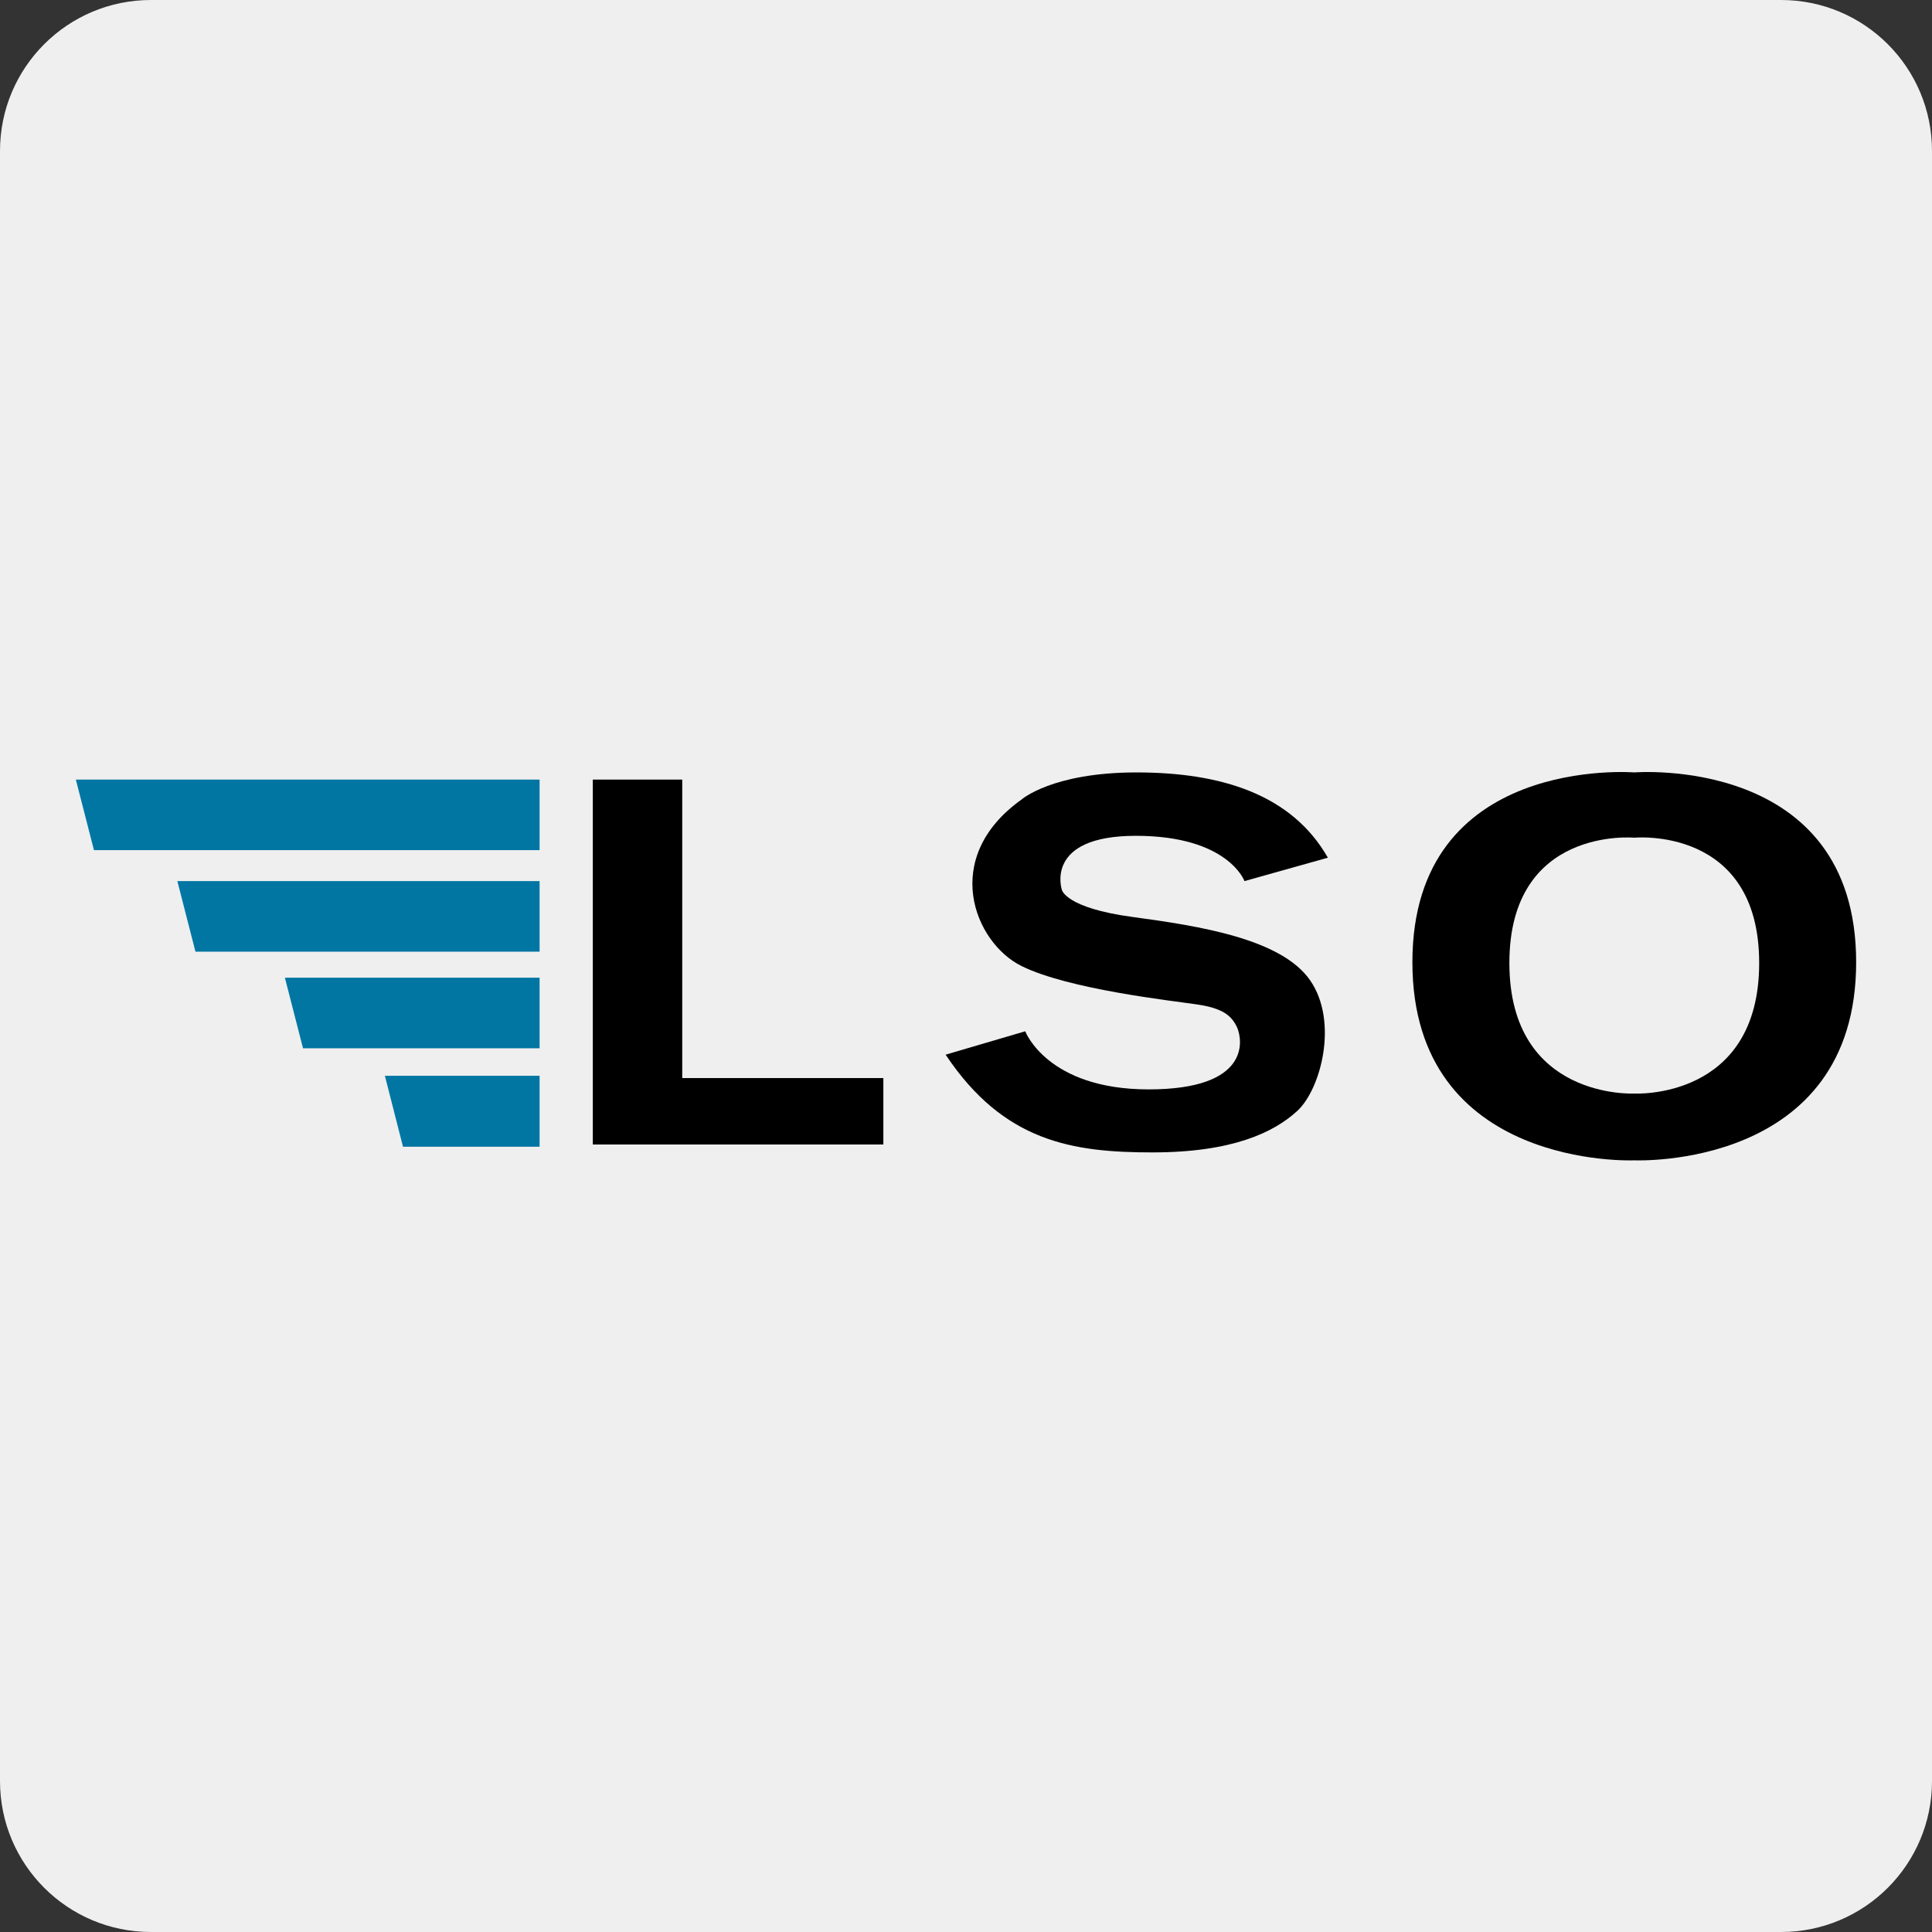
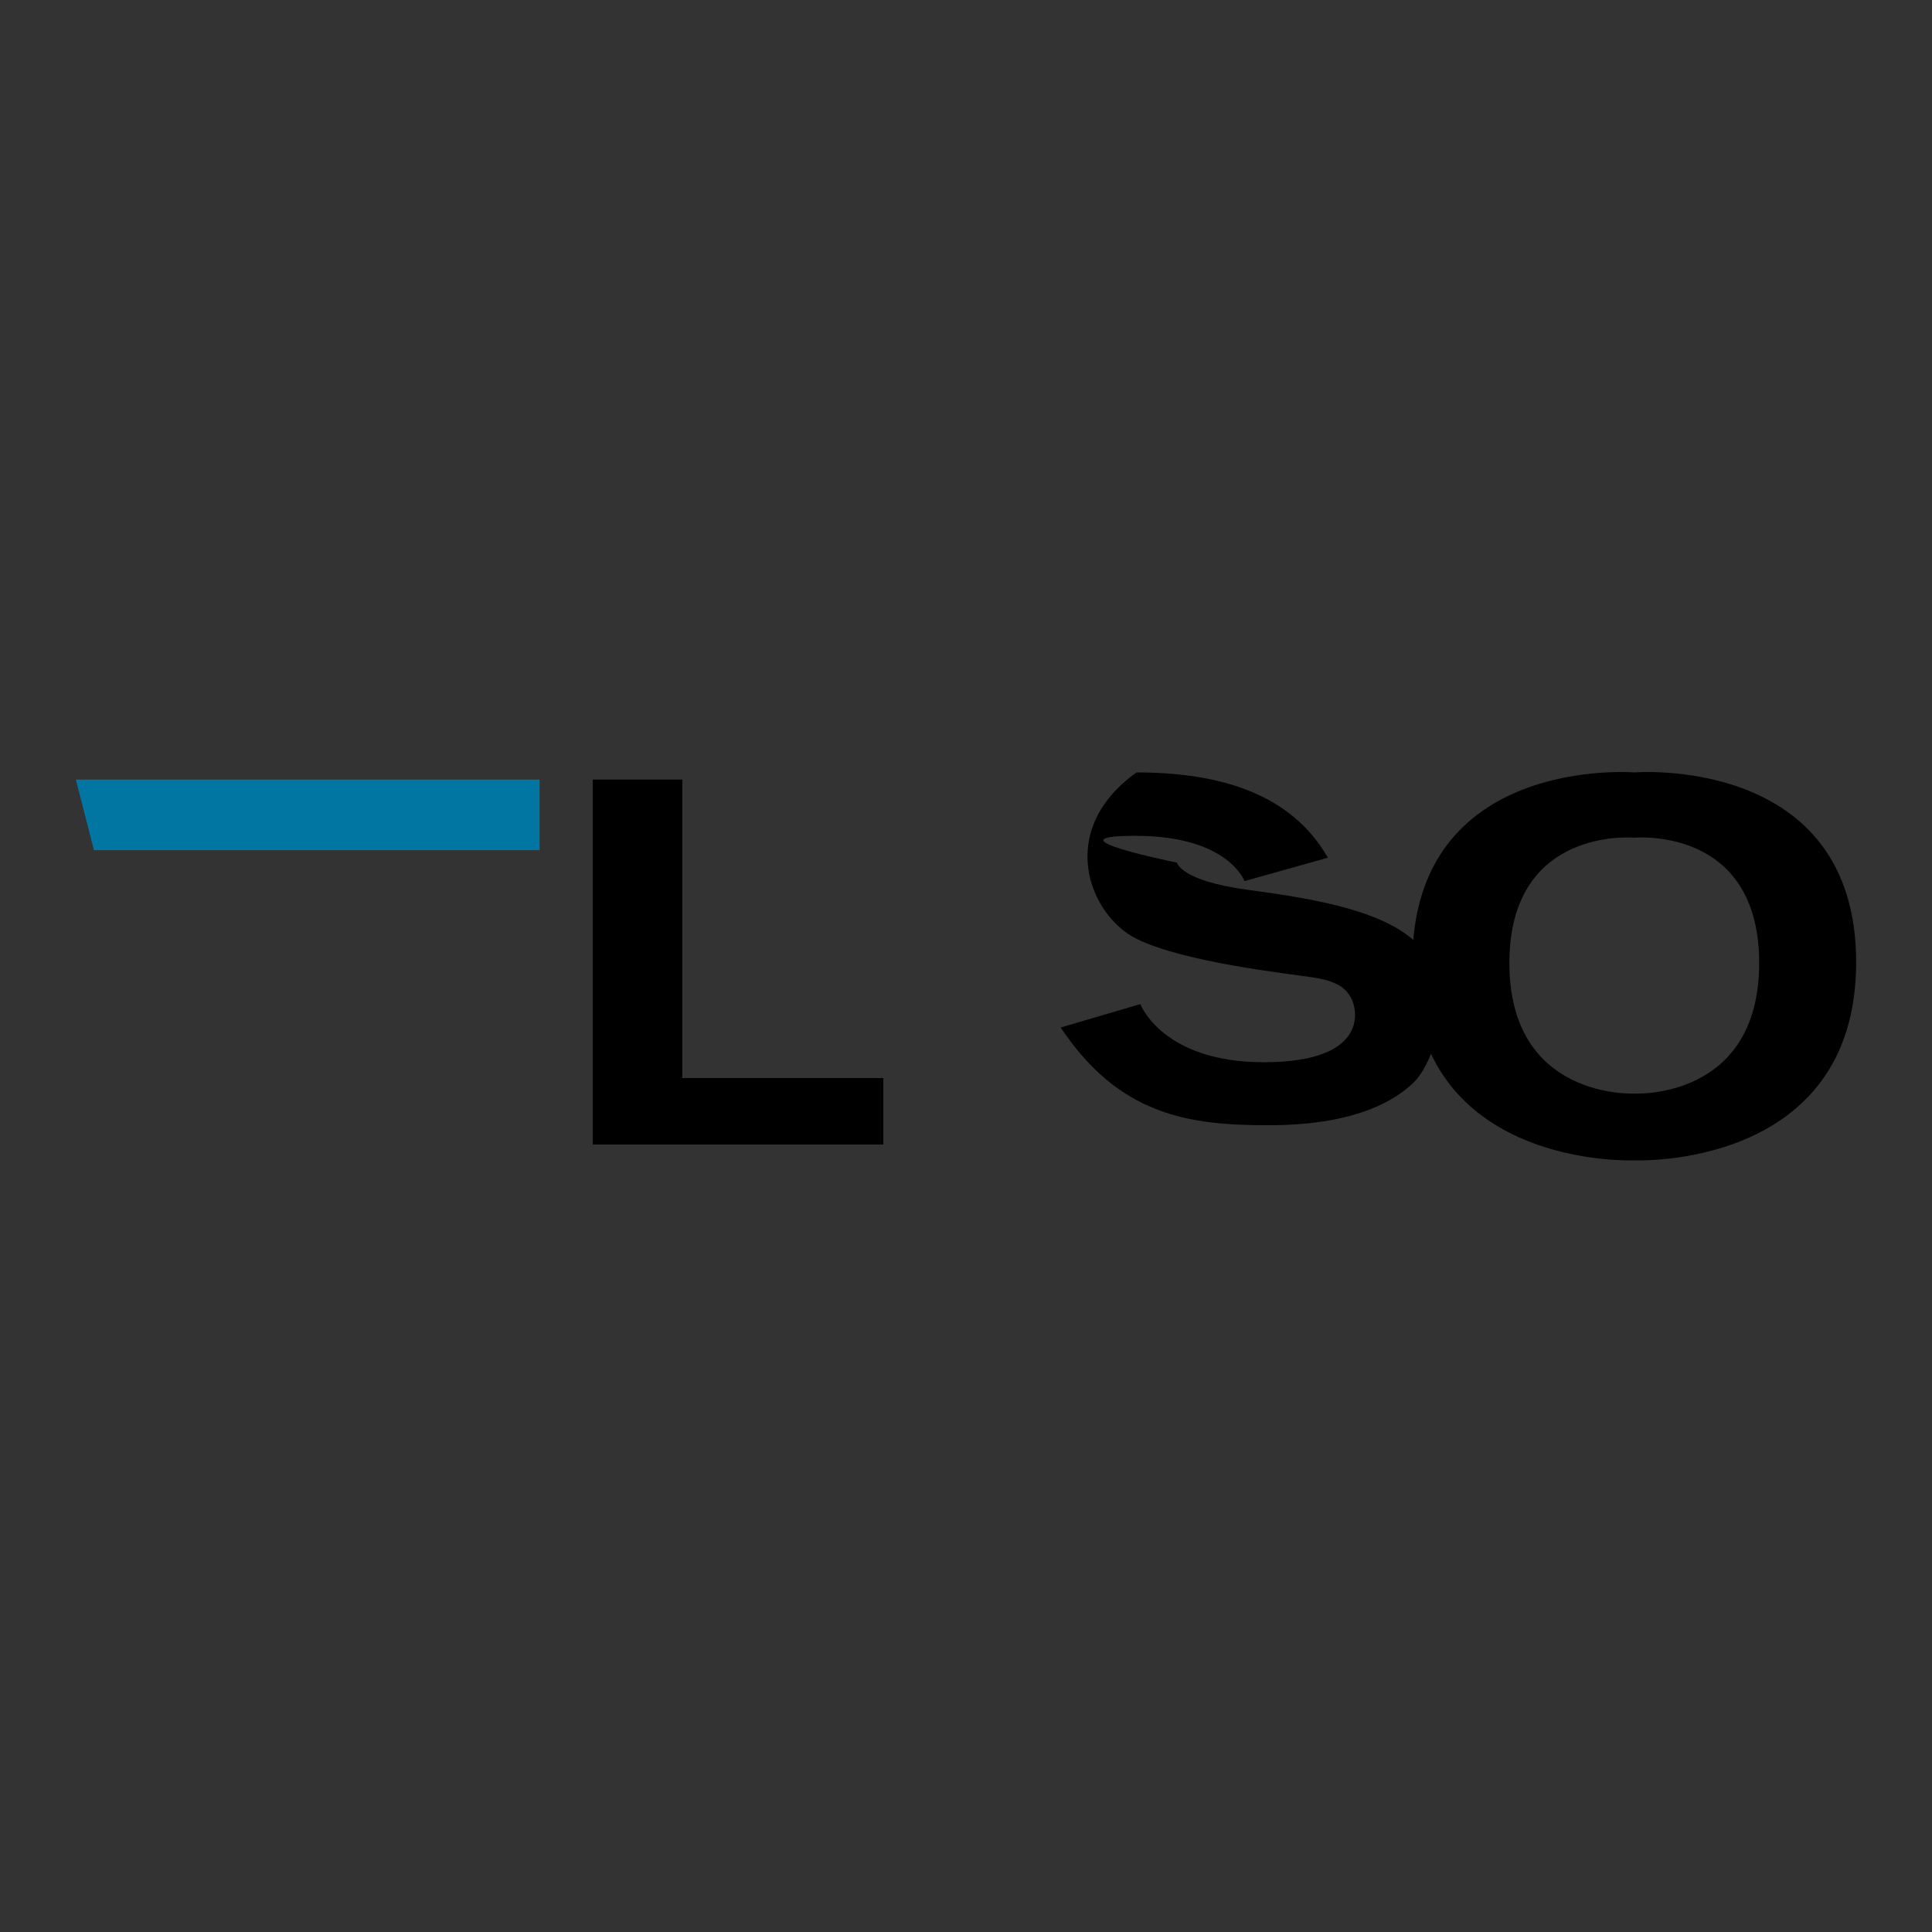
<svg xmlns="http://www.w3.org/2000/svg" id="Vector" x="0px" y="0px" style="enable-background:new 0 0 512 512" version="1.1" viewBox="0 0 512 512" xml:space="preserve">
  <rect x="0" y="0" width="512" height="512" fill="#333333" stroke="none" />
  <style type="text/css">.st0{fill:#EFEFEF;}
	.st1{fill:#0176A3;}</style>
-   <path d="M512,472c0,22.1-17.9,40-40,40H40c-22.1,0-40-17.9-40-40V40C0,17.9,17.9,0,40,0h432c22.1,0,40,17.9,40,40V472z" class="st0" />
  <g>
    <g>
      <polygon points="180.8,206.6 157.1,206.6 157.1,285.7 157.1,303.3 180.8,303.3 234.1,303.3 234.1,285.7 180.8,285.7   " />
-       <path d="M301,221.5c24.5,0,28.8,12,28.8,12l22.1-6.2c-9.6-16.8-28.3-22.6-50.7-22.6s-30.5,7.2-30.5,7.2    c-21.6,15.4-12.5,37.9,0,44.1s39.9,9.2,46.6,10.2c6.7,1,9.1,2.9,10.6,6.2c1.4,3.4,3.4,16.3-23.5,16.3c-26.9,0-32.7-15.4-32.7-15.4    l-21.1,6.2c15.4,23.1,33.6,25.9,54.8,25.9s32.2-5.3,38.4-11c6.2-5.7,11-23.6,3.4-34.6s-29.3-14.4-47.1-16.8s-18.7-7.2-18.7-7.2    S276.6,221.5,301,221.5z" />
+       <path d="M301,221.5c24.5,0,28.8,12,28.8,12l22.1-6.2c-9.6-16.8-28.3-22.6-50.7-22.6c-21.6,15.4-12.5,37.9,0,44.1s39.9,9.2,46.6,10.2c6.7,1,9.1,2.9,10.6,6.2c1.4,3.4,3.4,16.3-23.5,16.3c-26.9,0-32.7-15.4-32.7-15.4    l-21.1,6.2c15.4,23.1,33.6,25.9,54.8,25.9s32.2-5.3,38.4-11c6.2-5.7,11-23.6,3.4-34.6s-29.3-14.4-47.1-16.8s-18.7-7.2-18.7-7.2    S276.6,221.5,301,221.5z" />
      <path d="M433.1,204.7c0,0-58.8-4.8-58.8,50.3s58.8,52.5,58.8,52.5s58.8,2.6,58.8-52.5S433.1,204.7,433.1,204.7z M433.1,289.8    c0,0-33.1,1.7-33.1-34.6s33.1-33.2,33.1-33.2s33.1-3.2,33.1,33.2S433.1,289.8,433.1,289.8z" />
    </g>
    <g>
      <polygon points="20.1,206.6 24.9,225.3 143,225.3 143,206.6   " class="st1" />
-       <polygon points="51.8,252.2 143,252.2 143,233.5 47,233.5   " class="st1" />
-       <polygon points="80.3,277.8 143,277.8 143,259.1 75.5,259.1   " class="st1" />
-       <polygon points="106.8,303.9 143,303.9 143,285.1 102,285.1   " class="st1" />
    </g>
  </g>
</svg>